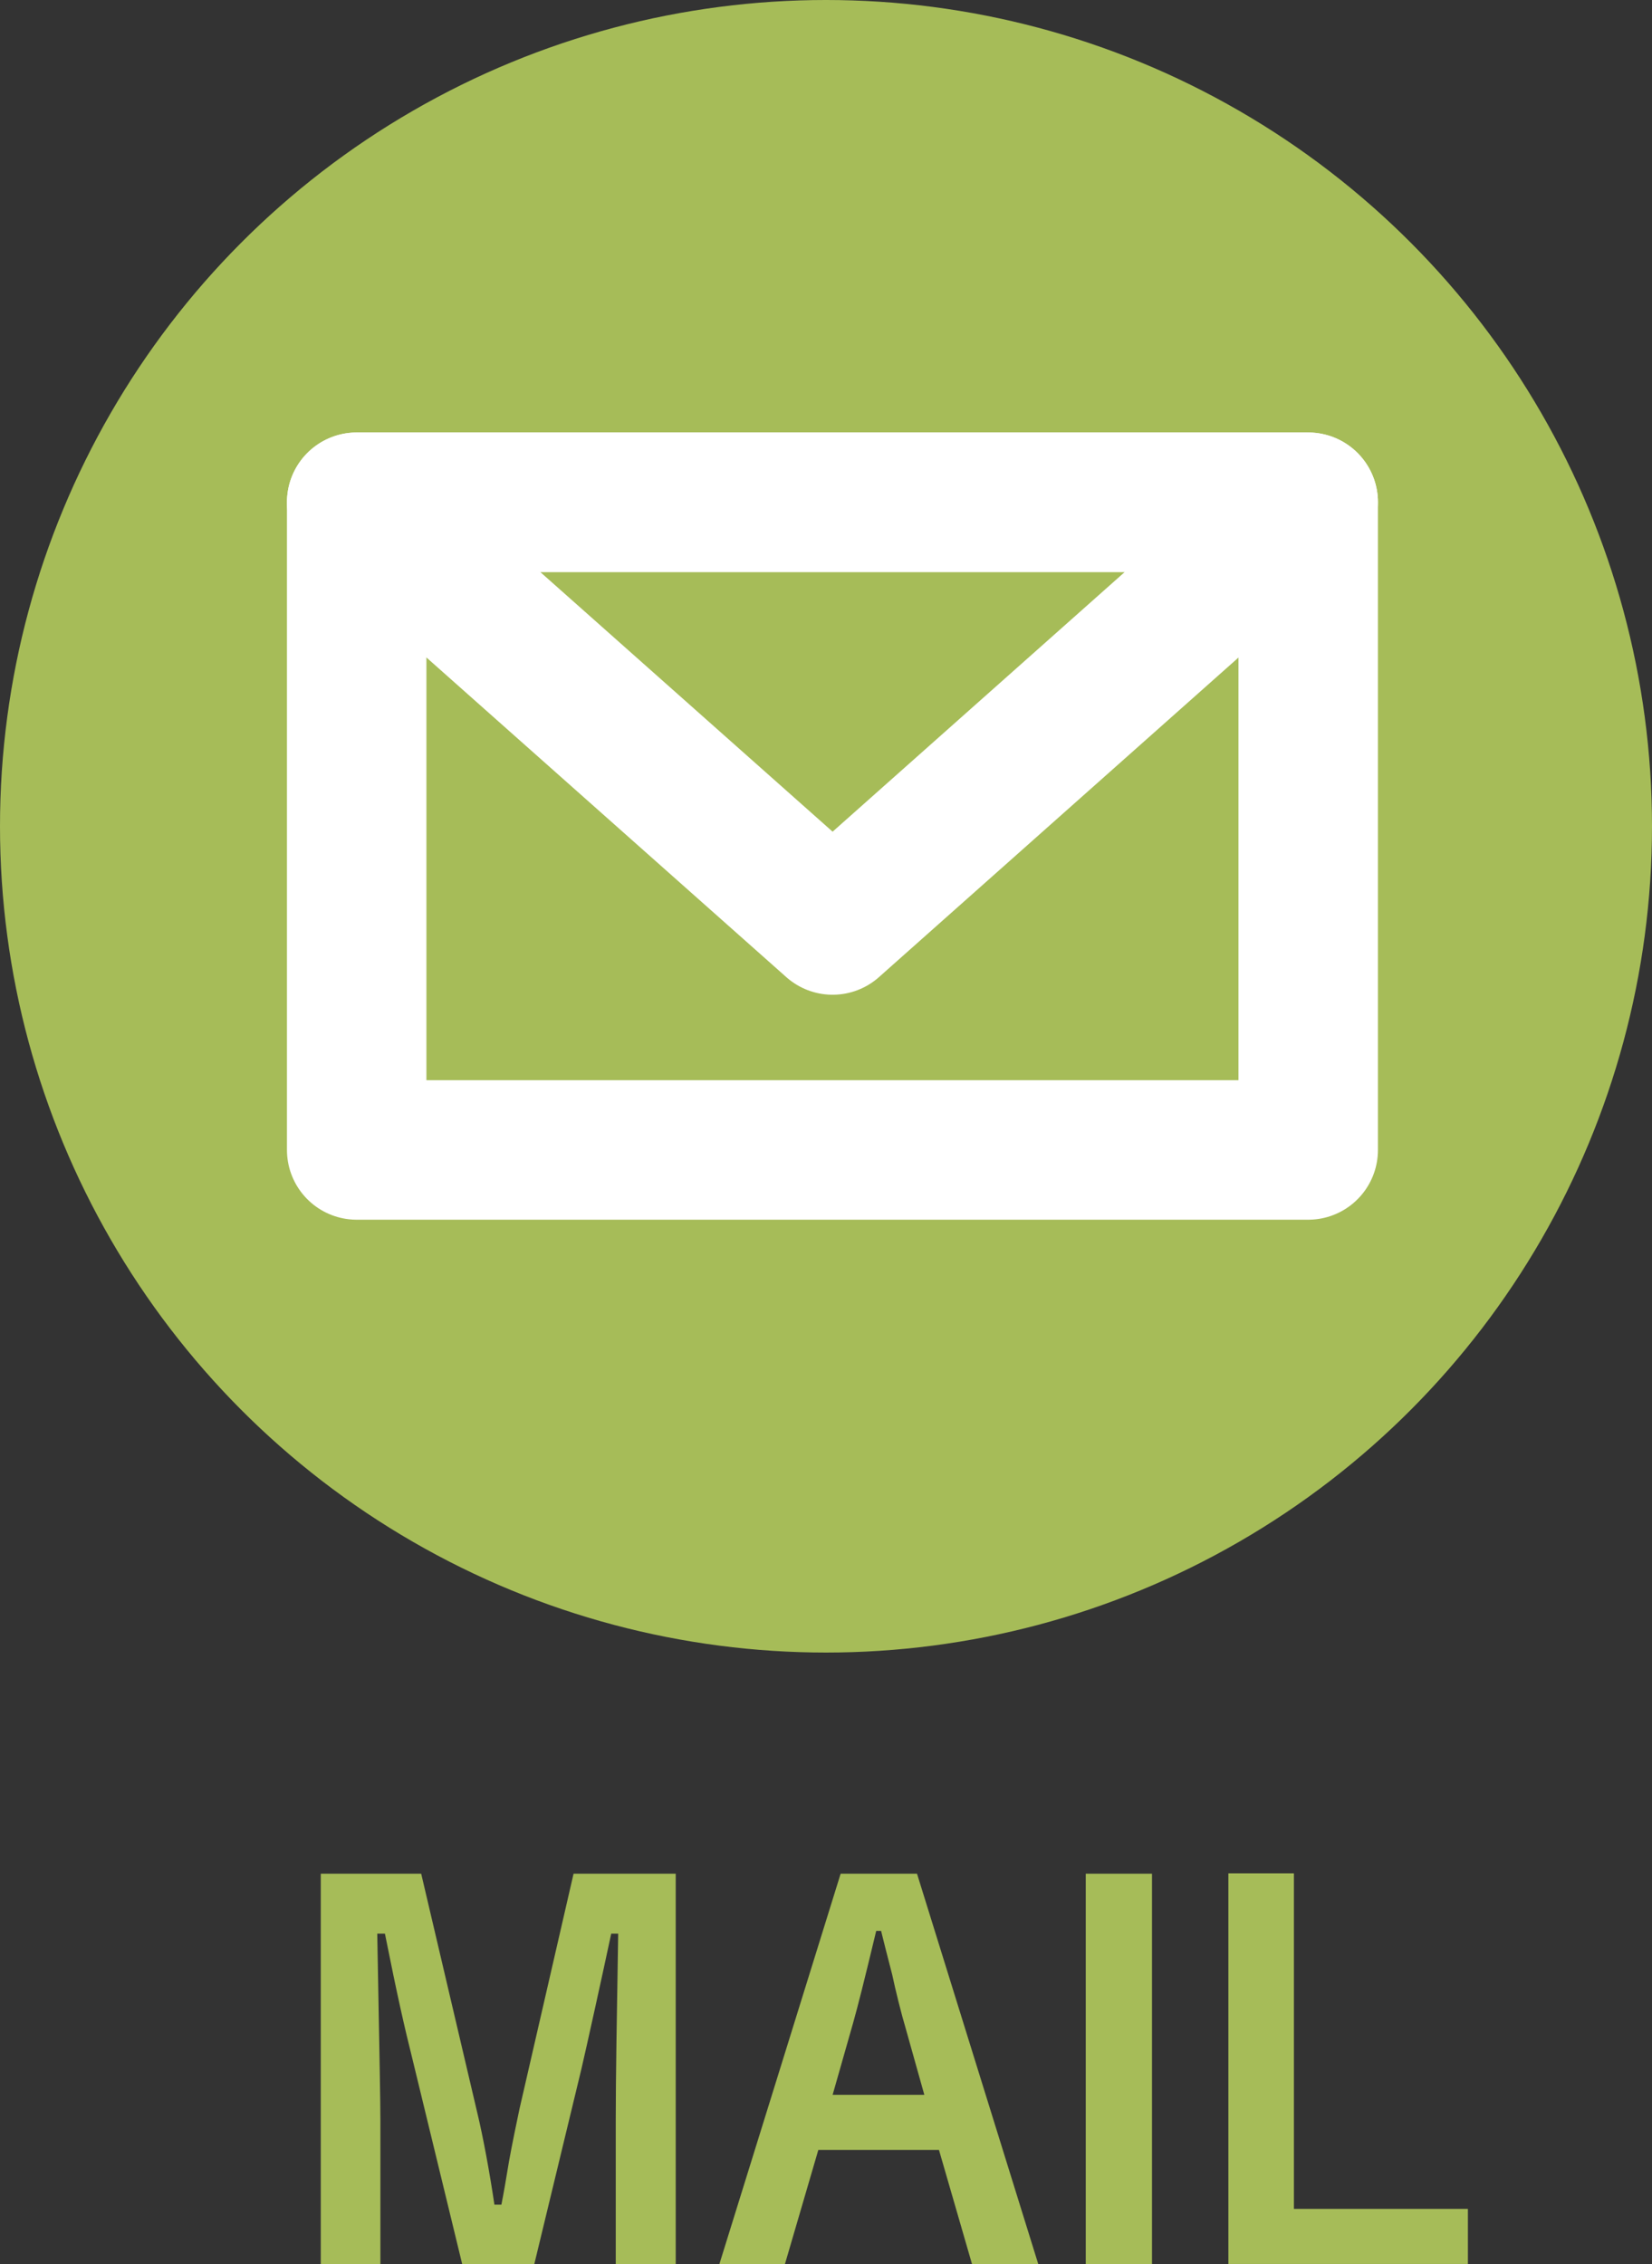
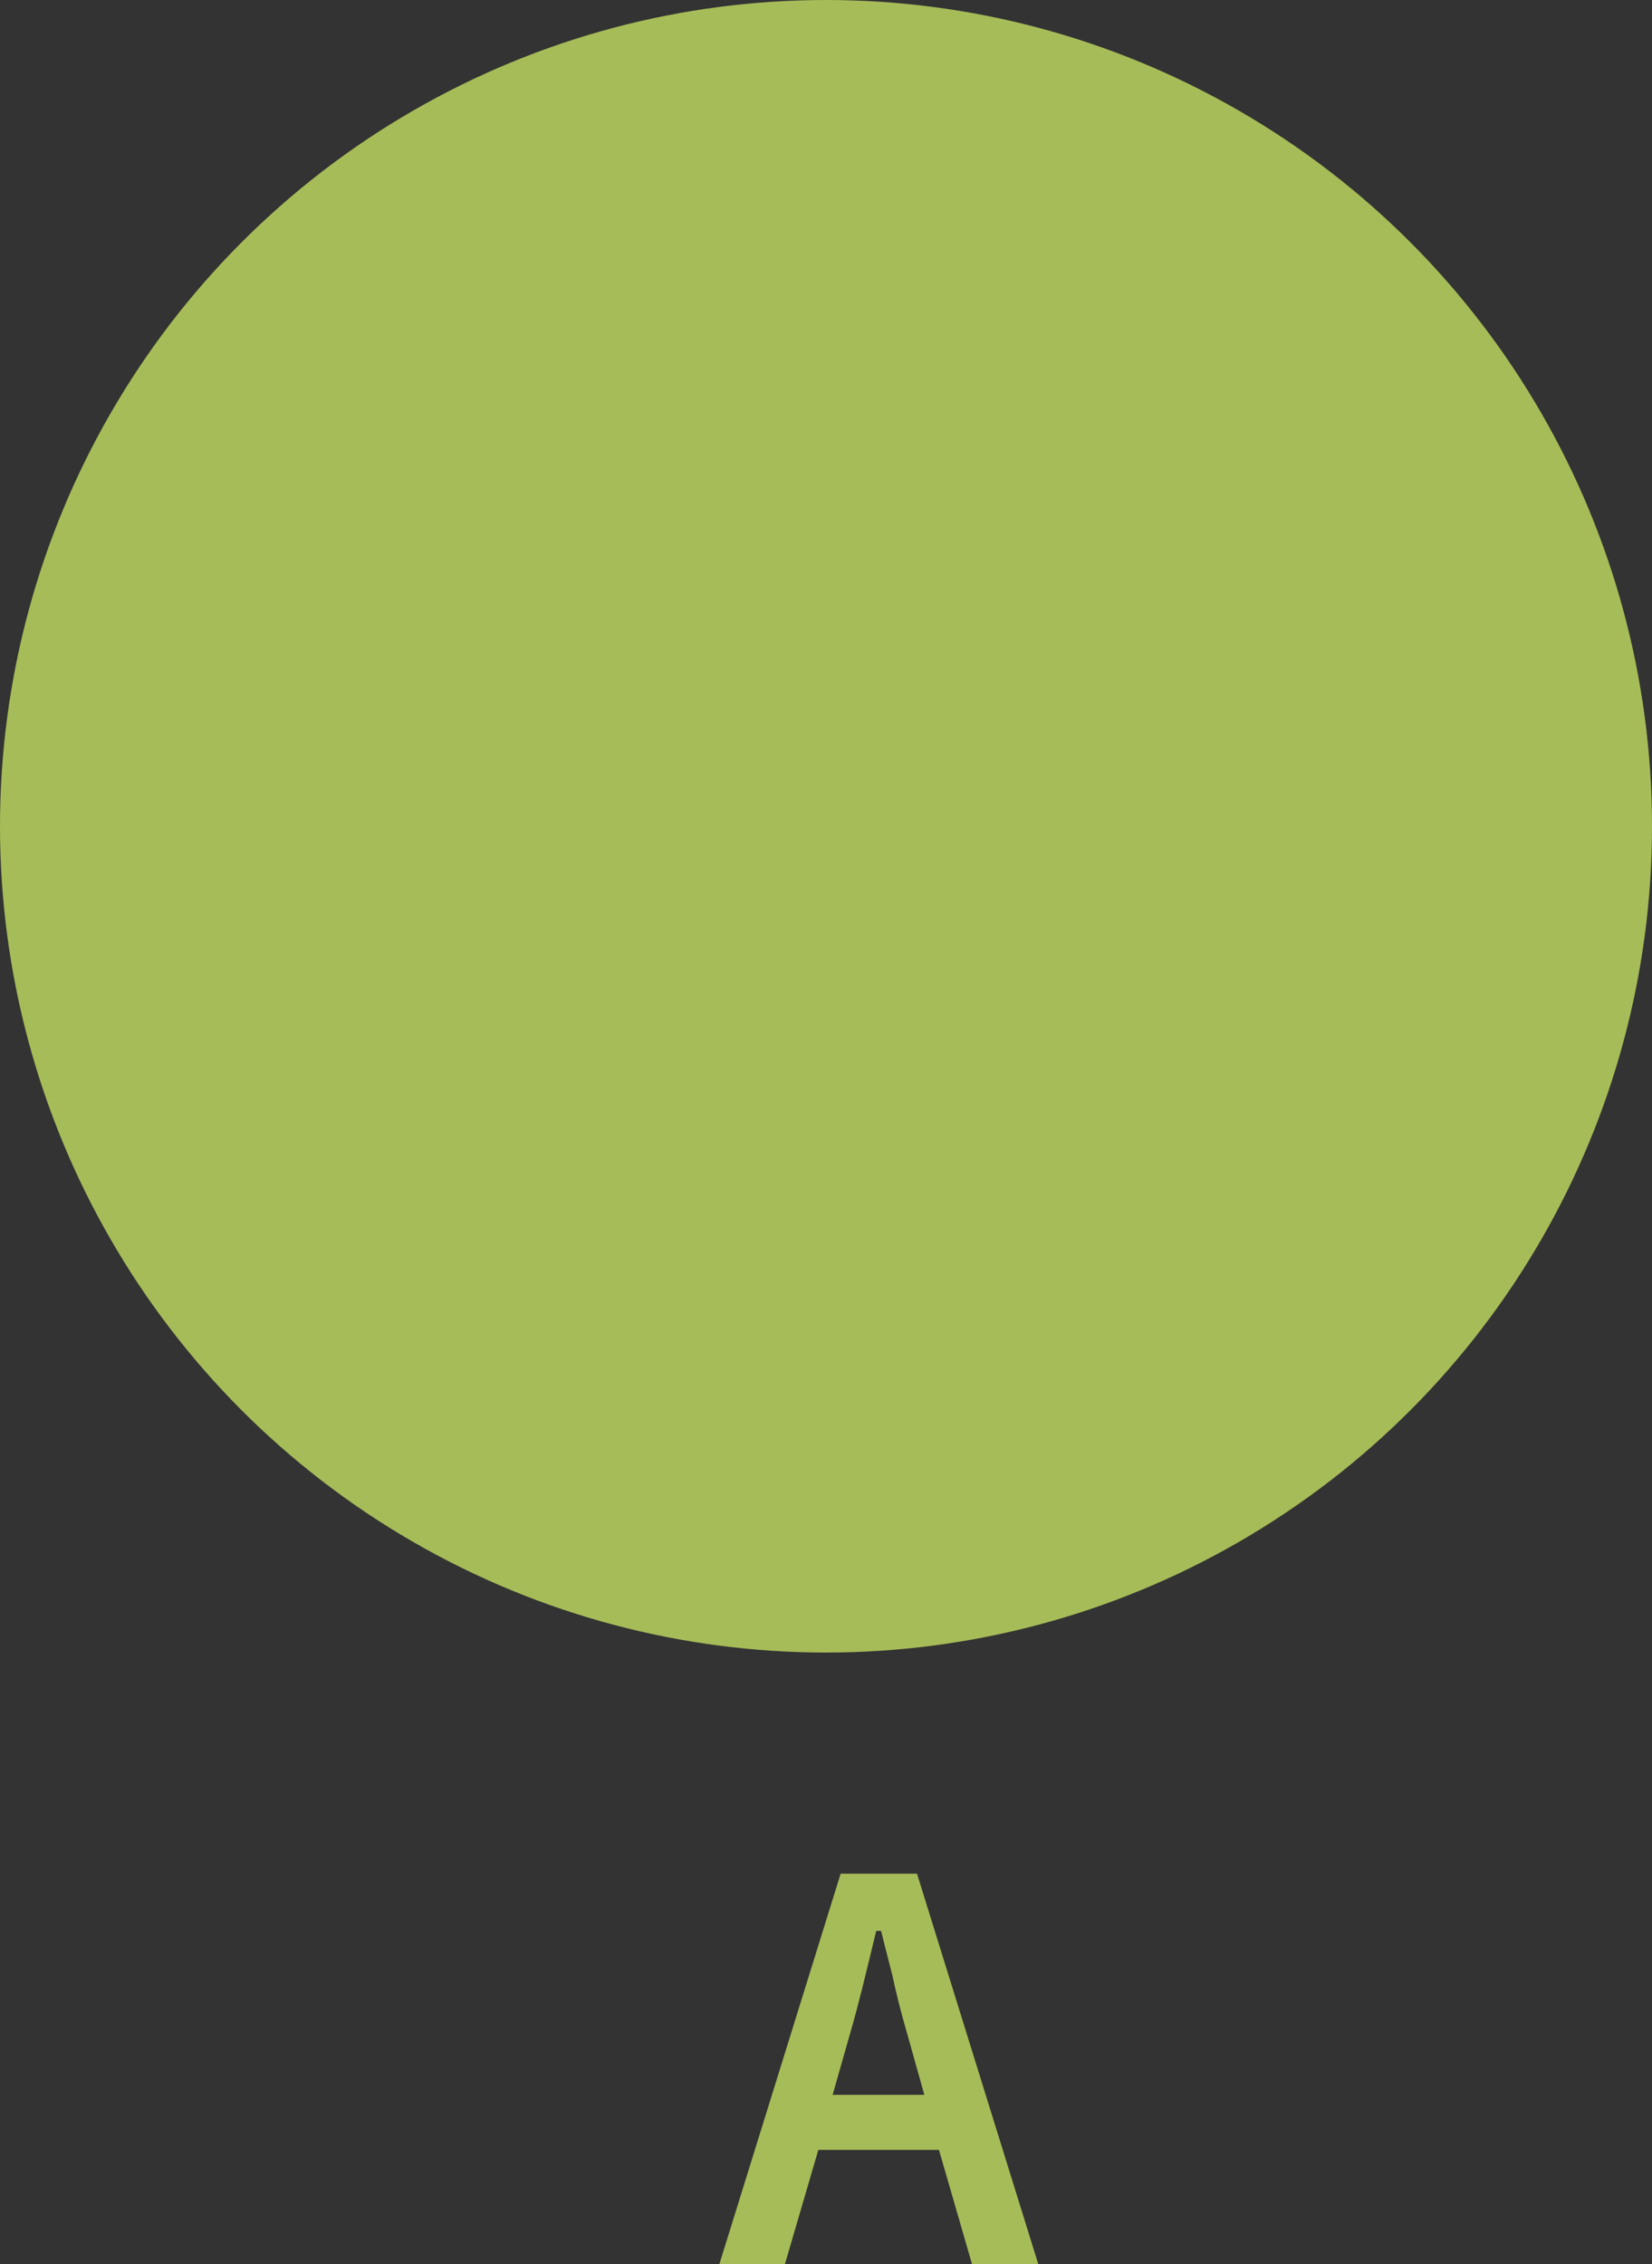
<svg xmlns="http://www.w3.org/2000/svg" id="_イヤー_2" viewBox="0 0 47.38 64.92">
  <rect x="0" y="0" width="47.38" height="64.92" fill="#333333" stroke="none" />
  <defs>
    <style>.cls-1{fill:#a6bc58;}.cls-2{fill:none;stroke:#fff;stroke-linecap:round;stroke-linejoin:round;stroke-width:4px;}.cls-3{isolation:isolate;}</style>
  </defs>
  <g id="_イヤー_1-2">
    <g id="_イヤー_2-2">
      <g id="_イヤー_1-2">
        <g class="cls-3">
-           <path class="cls-1" d="M19.39,64.92h-1.73v-4.12c0-1.28,.03-2.9,.07-5.36h-.2c-.23,1.08-.72,3.31-.86,3.9l-1.35,5.59h-2.06l-1.41-5.81c-.26-1.04-.45-1.88-.81-3.68h-.22c.07,3.78,.09,4.83,.09,5.36v4.12h-1.71v-11.2h2.88l1.61,6.86c.16,.66,.36,1.74,.49,2.63h.2q.09-.45,.22-1.25c.07-.4,.24-1.22,.3-1.5l1.55-6.74h2.93v11.2Z" />
          <path class="cls-1" d="M22.5,64.92h-1.87l3.48-11.2h2.19l3.48,11.2h-1.9l-.95-3.28h-3.46l-.96,3.28Zm4.01-4.86l-.55-1.96c-.09-.29-.29-1.09-.37-1.48q-.22-.85-.32-1.26h-.14c-.34,1.42-.53,2.17-.66,2.63l-.59,2.07h2.63Z" />
-           <path class="cls-1" d="M33.04,64.92h-1.9v-11.2h1.9v11.2Z" />
-           <path class="cls-1" d="M37.11,63.33h4.99v1.58h-6.87v-11.2h1.88v9.62Z" />
        </g>
        <circle class="cls-1" cx="23.69" cy="23.69" r="23.69" />
-         <rect class="cls-2" x="10.23" y="14.4" width="27.29" height="18.57" />
-         <polygon class="cls-2" points="23.88 26.52 37.52 14.4 10.23 14.4 23.88 26.52" />
      </g>
    </g>
  </g>
</svg>